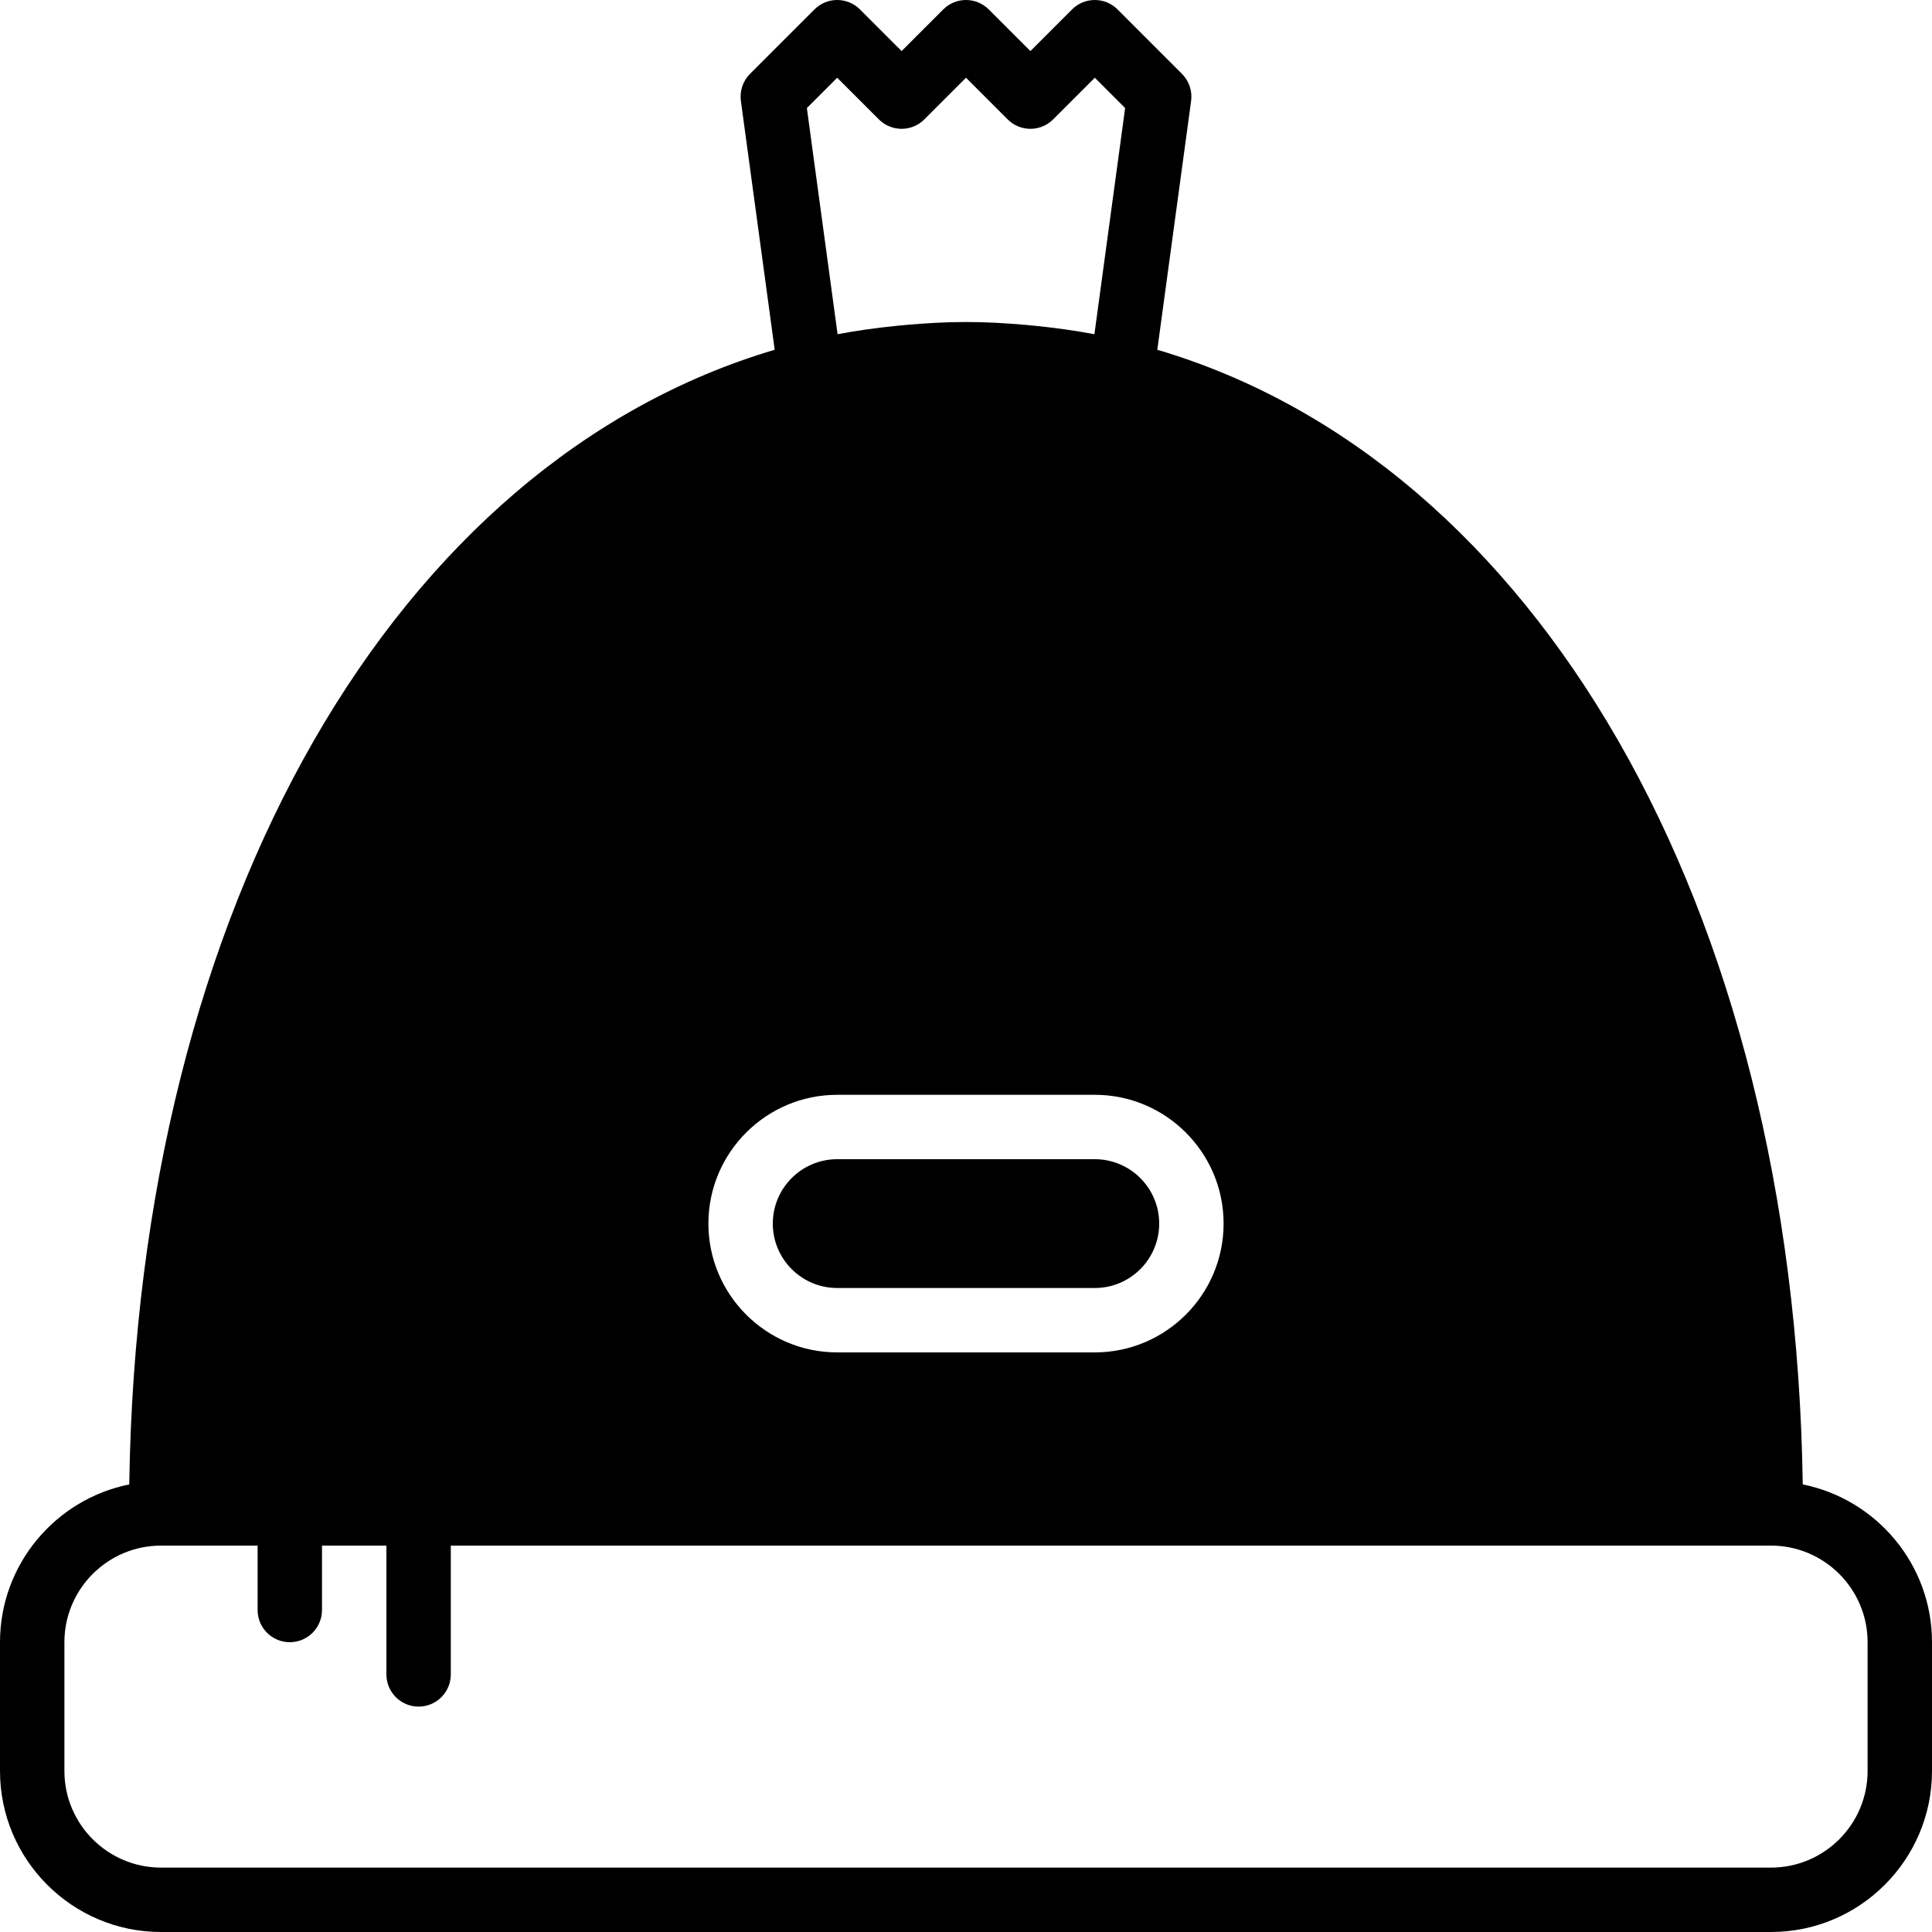
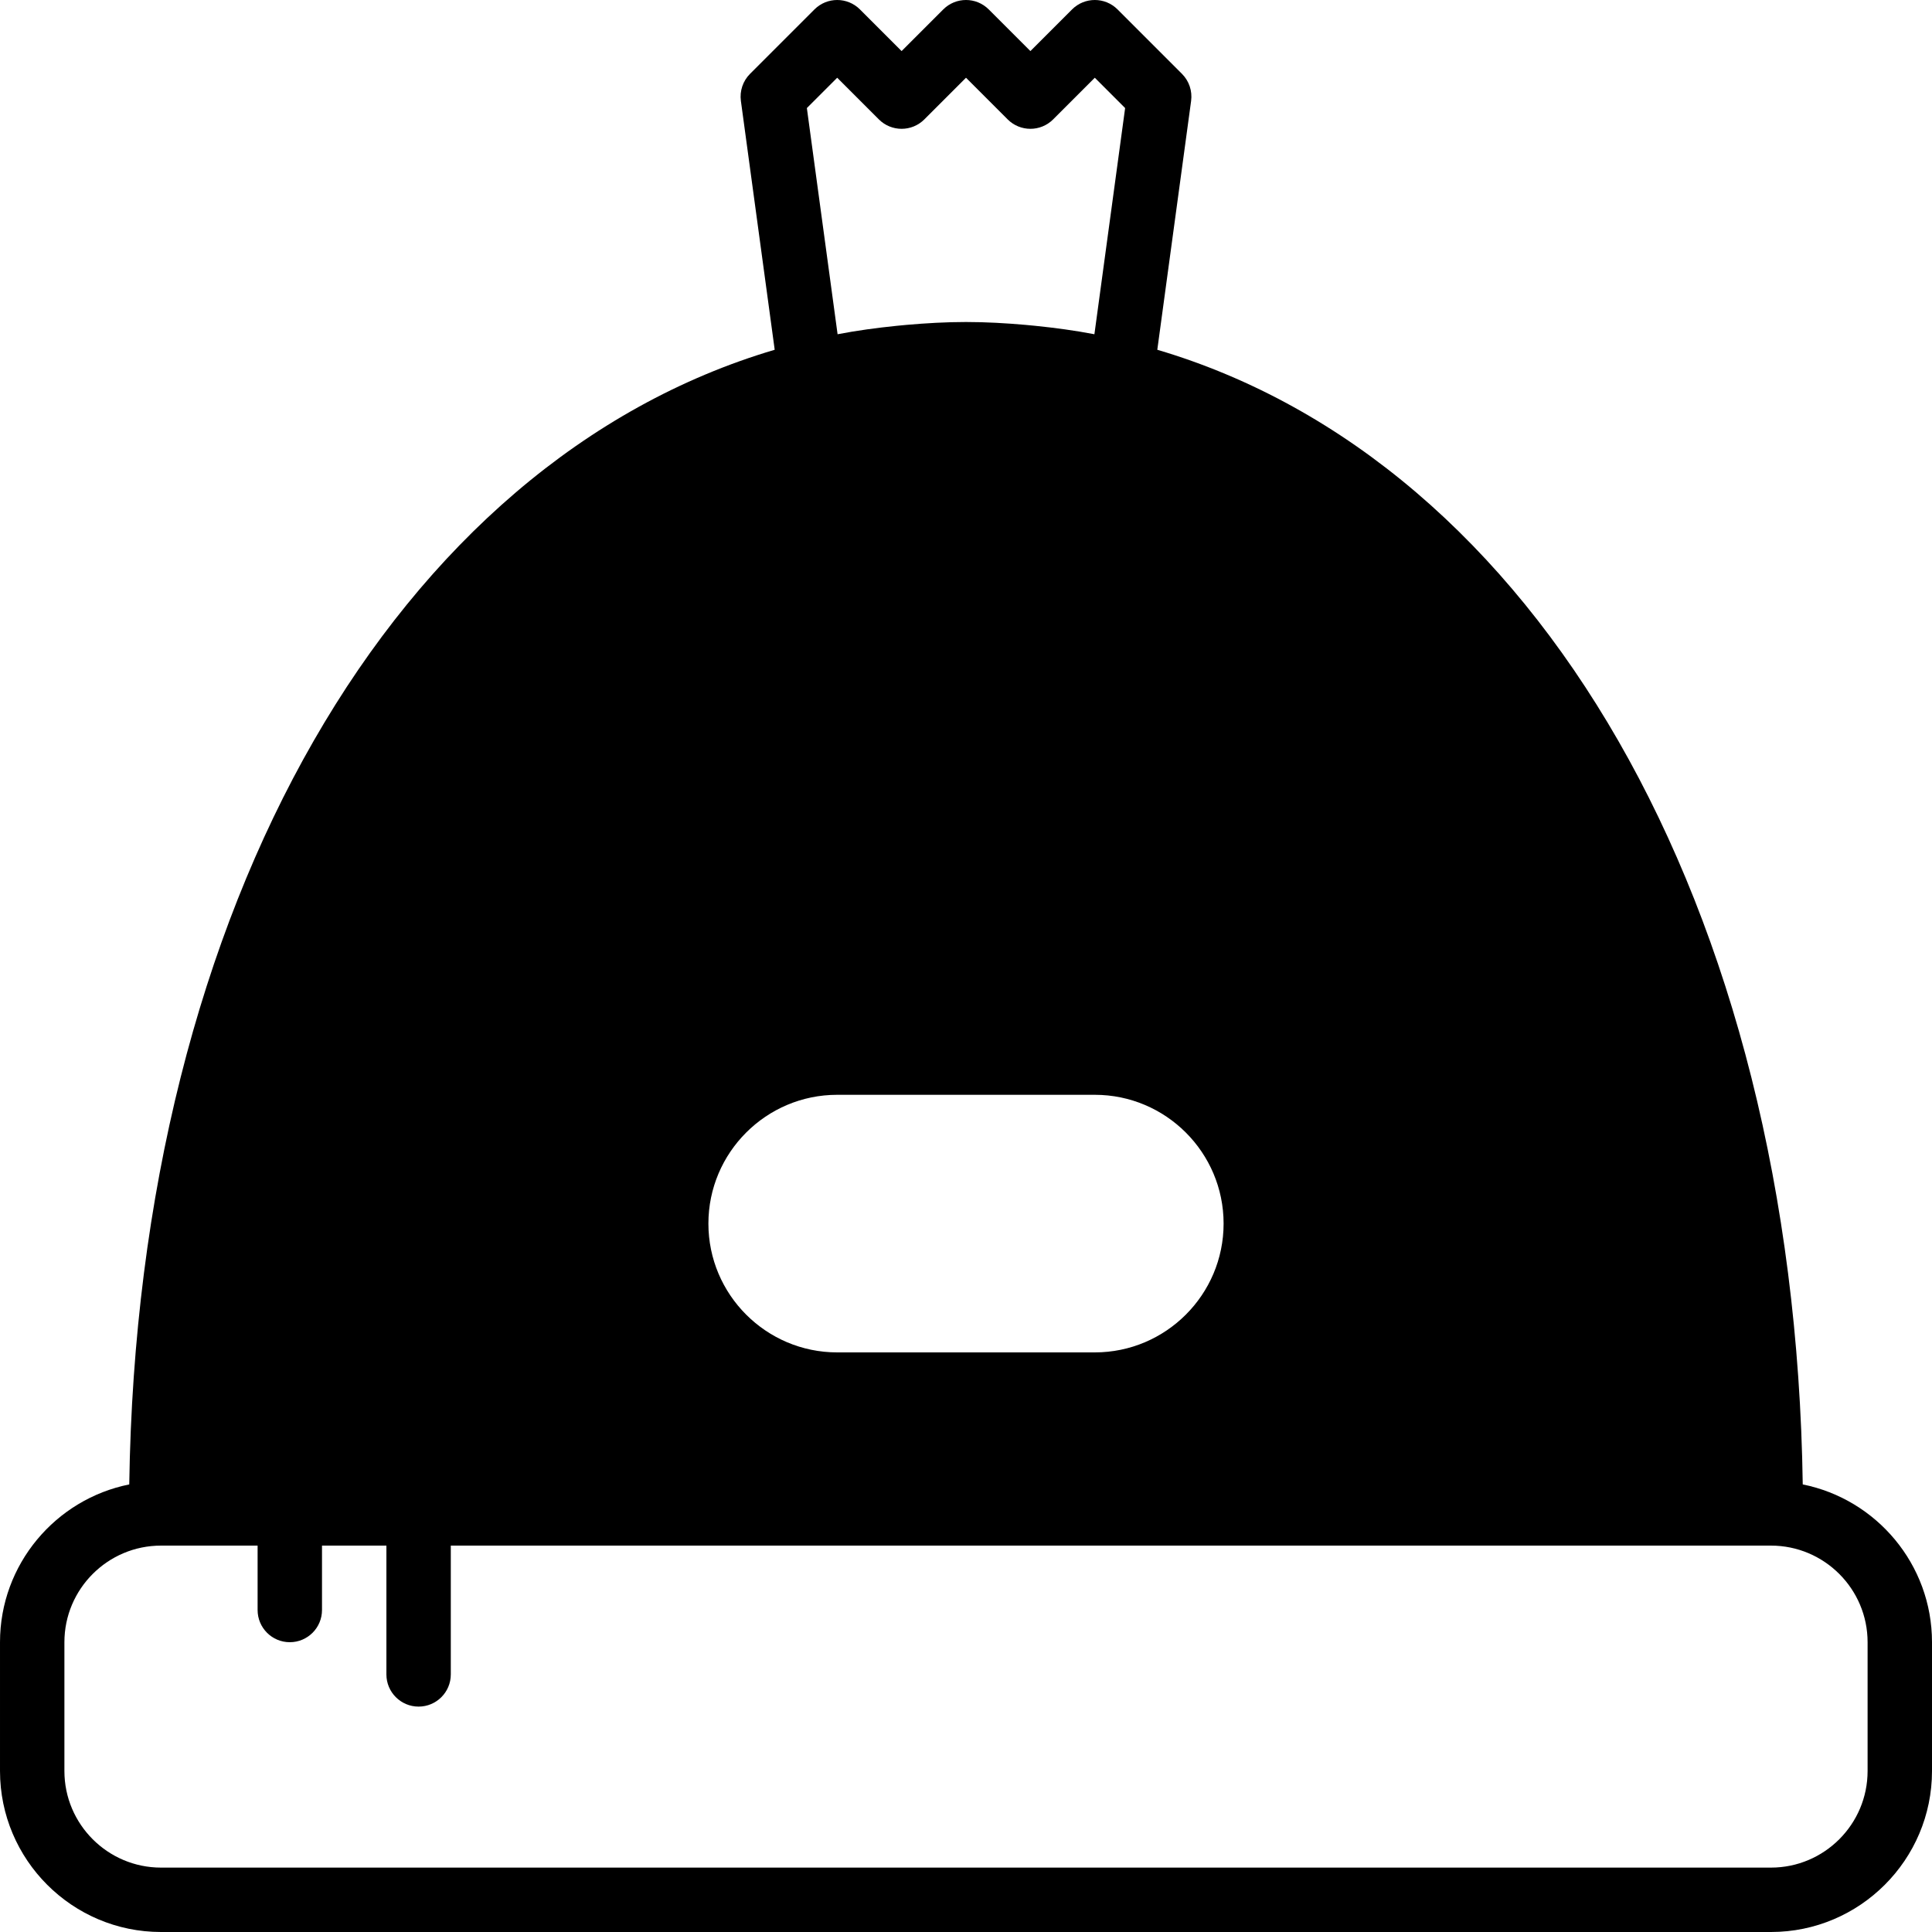
<svg xmlns="http://www.w3.org/2000/svg" fill="#000000" height="800px" width="800px" version="1.1" id="Layer_1" viewBox="0 0 512.002 512.002" xml:space="preserve">
  <g transform="translate(0 -1)">
    <g>
      <g>
        <path d="M477.748,394.389c-2.227-154.078-71.057-271.121-171.051-300.698l8.96-65.937c0.358-2.645-0.538-5.299-2.423-7.185     L296.168,3.502c-3.337-3.336-8.73-3.336-12.066,0l-11.034,11.034L262.034,3.502c-3.337-3.336-8.73-3.336-12.066,0l-11.034,11.034     L227.901,3.502c-3.337-3.336-8.73-3.336-12.066,0l-17.067,17.067c-1.886,1.886-2.782,4.54-2.423,7.185l8.96,65.937     c-99.994,29.577-168.823,146.62-171.051,300.698c-19.507,3.917-34.253,21.171-34.253,41.813v34.133     c0,23.526,19.14,42.667,42.667,42.667h426.667c23.526,0,42.667-19.14,42.667-42.667v-34.133     C512.001,415.56,497.255,398.306,477.748,394.389z M221.868,21.602l11.034,11.034c3.337,3.337,8.73,3.337,12.066,0l11.034-11.034     l11.034,11.034c3.336,3.337,8.73,3.337,12.066,0l11.034-11.034l8.038,8.038l-8.141,59.938c-5.163-0.99-10.411-1.698-15.71-2.236     c-0.87-0.085-1.724-0.171-2.594-0.247c-5.188-0.452-10.411-0.759-15.727-0.759c-5.316,0-10.539,0.307-15.727,0.759     c-0.87,0.077-1.724,0.162-2.594,0.247c-5.299,0.538-10.547,1.246-15.71,2.236l-8.141-59.938L221.868,21.602z M221.868,291.135     h68.267c18.825,0,34.133,15.309,34.133,34.133c0,18.825-15.309,34.133-34.133,34.133h-68.267     c-18.825,0-34.133-15.309-34.133-34.133C187.734,306.444,203.043,291.135,221.868,291.135z M494.934,470.336     c0,14.114-11.486,25.6-25.6,25.6H42.668c-14.114,0-25.6-11.486-25.6-25.6v-34.133c0-14.114,11.486-25.6,25.6-25.6h25.6v17.067     c0,4.71,3.814,8.533,8.533,8.533s8.533-3.823,8.533-8.533v-17.067h17.067v34.133c0,4.71,3.814,8.533,8.533,8.533     s8.533-3.823,8.533-8.533v-34.133h349.867c14.114,0,25.6,11.486,25.6,25.6V470.336z" />
-         <path d="M221.868,342.336h68.267c9.412,0,17.067-7.654,17.067-17.067c0-9.412-7.654-17.067-17.067-17.067h-68.267     c-9.412,0-17.067,7.654-17.067,17.067C204.801,334.681,212.455,342.336,221.868,342.336z" />
      </g>
    </g>
  </g>
</svg>